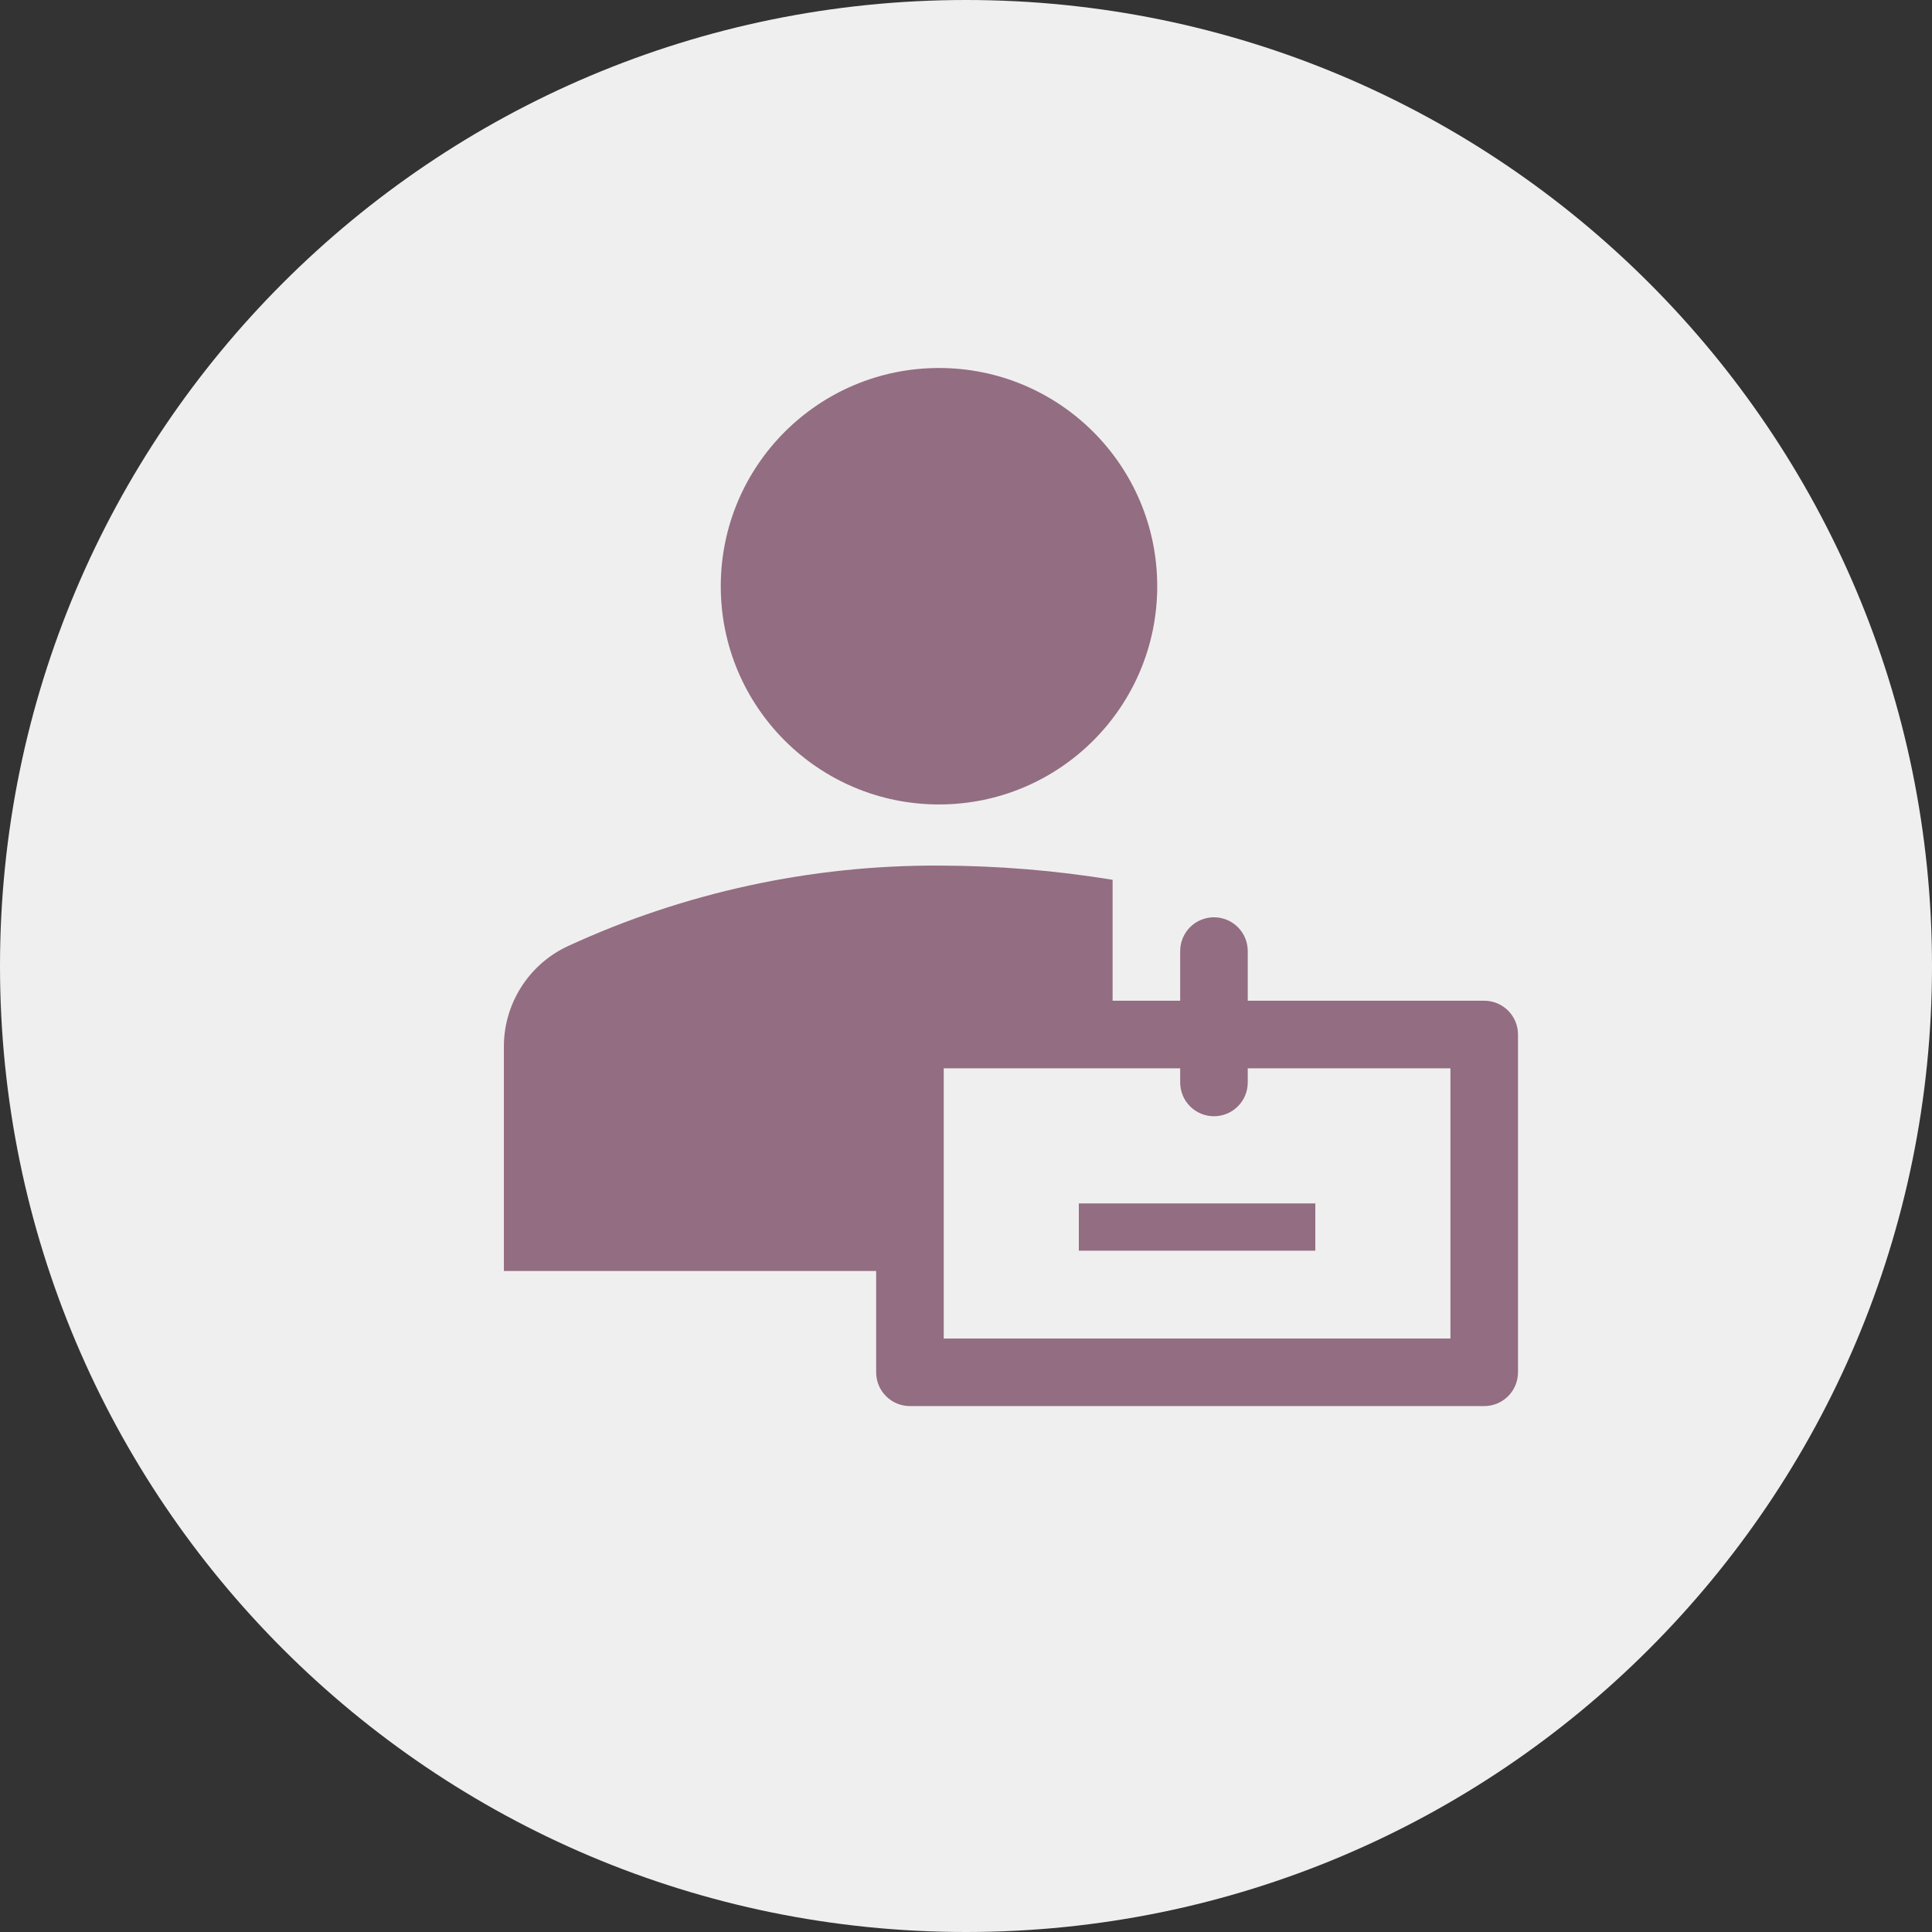
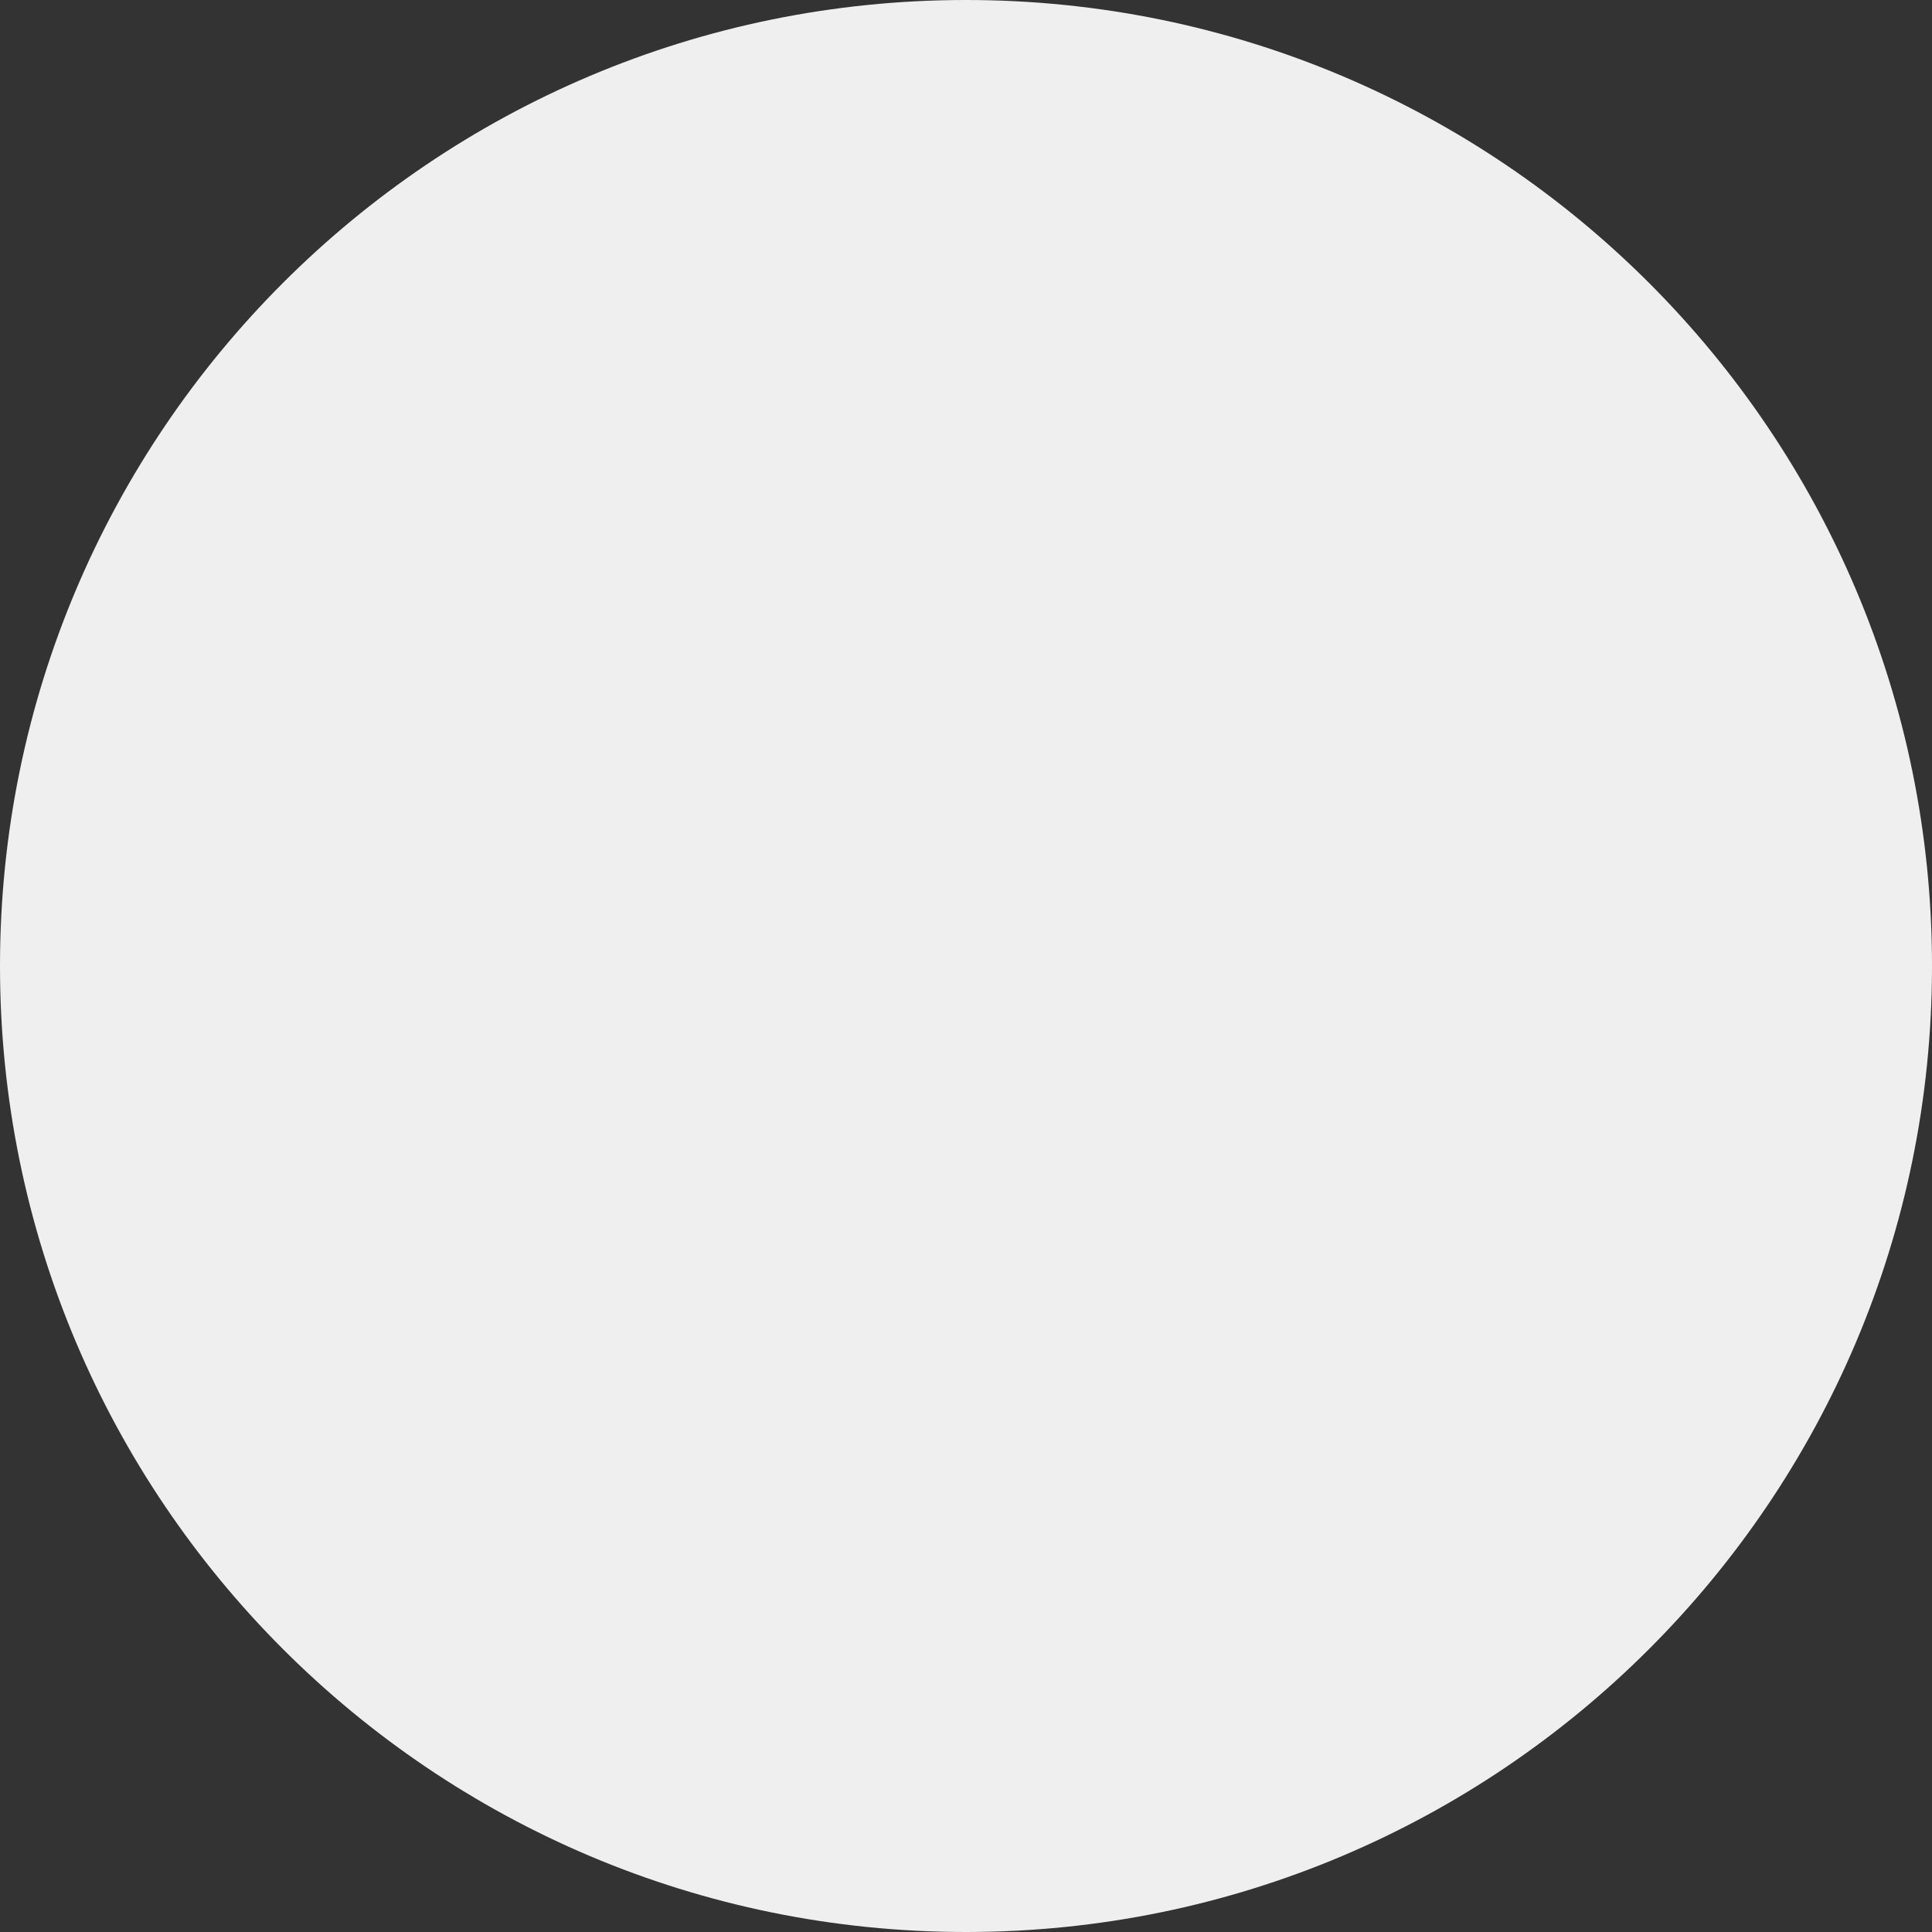
<svg xmlns="http://www.w3.org/2000/svg" width="42" height="42" viewBox="0 0 42 42" fill="none">
  <rect x="0" y="0" width="42" height="42" fill="#333333" stroke="none" />
  <path d="M21 42C32.598 42 42 32.598 42 21C42 9.402 32.598 0 21 0C9.402 0 0 9.402 0 21C0 32.598 9.402 42 21 42Z" fill="#EFEFEF" />
-   <path d="M20.413 17.488C23.033 17.488 25.157 15.364 25.157 12.744C25.157 10.124 23.033 8 20.413 8C17.793 8 15.669 10.124 15.669 12.744C15.669 15.364 17.793 17.488 20.413 17.488Z" fill="#936D81" />
-   <path d="M23.453 26.161H28.594V27.189H23.453V26.161Z" fill="#936D81" />
-   <path d="M19.047 27.63V29.833C19.047 30.028 19.124 30.215 19.262 30.352C19.4 30.49 19.586 30.567 19.781 30.567H32.266C32.46 30.567 32.647 30.49 32.785 30.352C32.923 30.215 33 30.028 33 29.833V22.489C33 22.294 32.923 22.108 32.785 21.97C32.647 21.832 32.46 21.755 32.266 21.755H27.125V20.675C27.125 20.48 27.048 20.294 26.91 20.156C26.772 20.018 26.585 19.941 26.391 19.941C26.196 19.941 26.009 20.018 25.871 20.156C25.734 20.294 25.656 20.48 25.656 20.675V21.755H24.187V19.126C22.939 18.922 21.677 18.819 20.413 18.817C17.624 18.805 14.867 19.404 12.335 20.573C11.918 20.769 11.566 21.081 11.322 21.472C11.077 21.862 10.949 22.315 10.954 22.776V27.63H19.047ZM31.531 29.099H20.516V23.224H25.656V23.532C25.656 23.727 25.734 23.914 25.871 24.051C26.009 24.189 26.196 24.266 26.391 24.266C26.585 24.266 26.772 24.189 26.91 24.051C27.048 23.914 27.125 23.727 27.125 23.532V23.224H31.531V29.099Z" fill="#936D81" />
</svg>